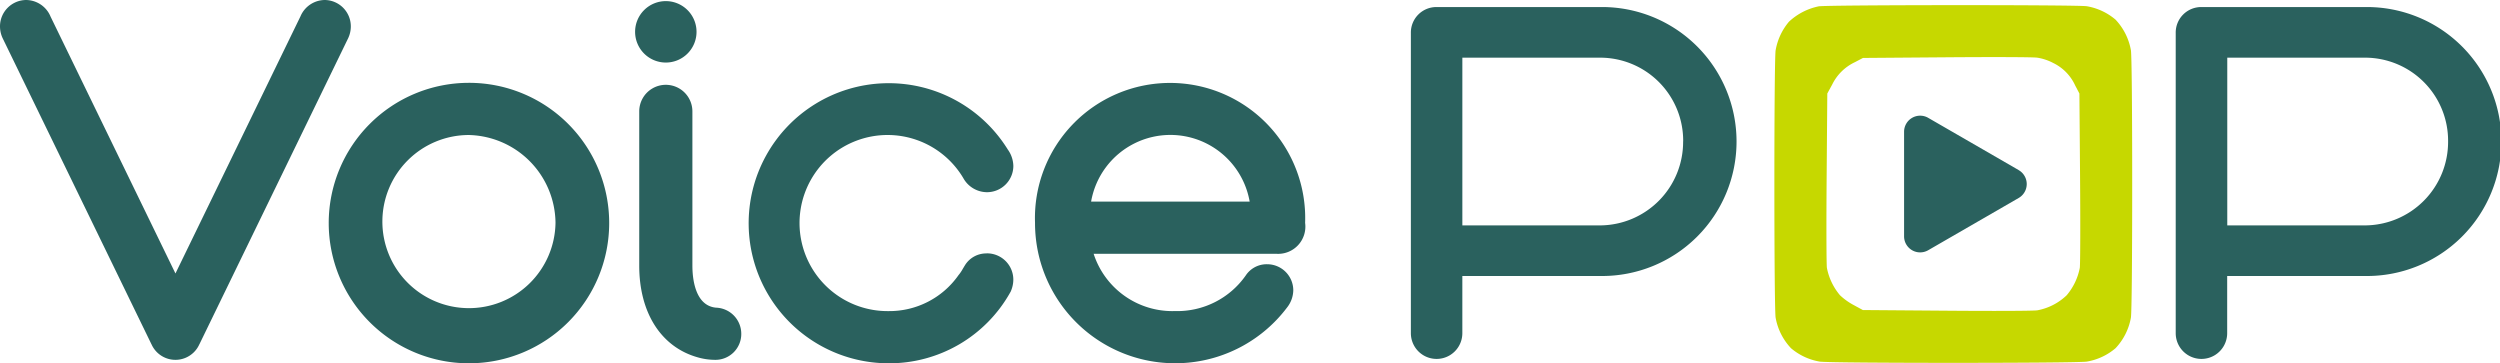
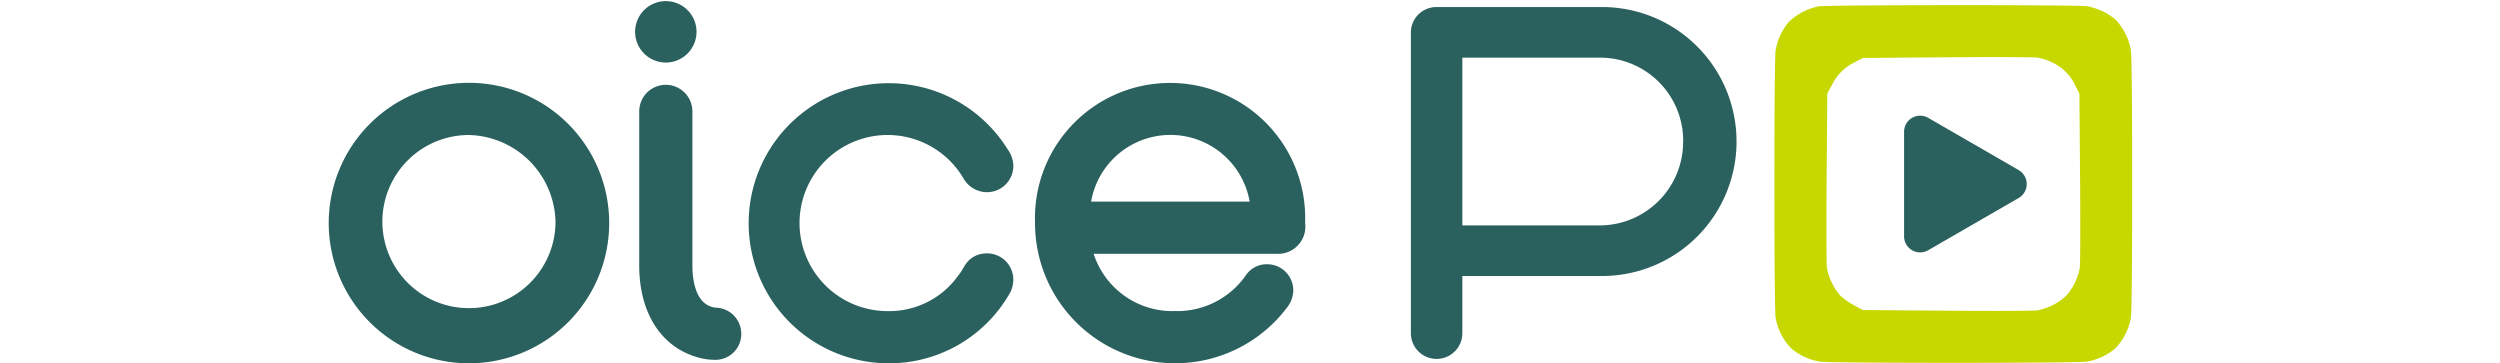
<svg xmlns="http://www.w3.org/2000/svg" width="165.155" height="24">
  <defs>
    <clipPath id="clip-path">
      <path id="長方形_42" d="M0 0h165.155v24H0z" data-name="長方形 42" style="fill:none" />
    </clipPath>
    <style>.cls-4{fill:#2a615e}</style>
  </defs>
  <g id="グループ_1" data-name="グループ 1" style="clip-path:url(#clip-path)">
    <path id="パス_1" d="M199.715.653a4.071 4.071 0 0 0-1.952 1.011 3.977 3.977 0 0 0-.885 1.9c-.108.774-.108 16.87 0 17.645a3.943 3.943 0 0 0 1.019 2.028 3.948 3.948 0 0 0 1.9.884c.765.11 16.87.11 17.636 0a3.938 3.938 0 0 0 1.9-.884 3.941 3.941 0 0 0 1.018-2.028c.051-.353.084-3.8.084-8.826s-.033-8.474-.084-8.827a3.944 3.944 0 0 0-1.018-2.028 3.967 3.967 0 0 0-1.9-.885c-.707-.1-17.022-.092-17.721.008m15.52 3.749a3.062 3.062 0 0 1 1.438 1.481l.278.529.043 5.513c.024 3.029.016 5.731-.017 6a3.943 3.943 0 0 1-.868 1.816 3.8 3.8 0 0 1-1.942.994c-.278.041-2.98.049-6.009.024l-5.513-.043-.6-.326a4.227 4.227 0 0 1-.908-.649 3.962 3.962 0 0 1-.868-1.816c-.033-.27-.04-2.972-.016-6l.043-5.513.327-.6a3.176 3.176 0 0 1 1.5-1.472l.529-.278 5.513-.043c3.029-.024 5.731-.017 6.009.026a3.373 3.373 0 0 1 1.068.362" data-name="パス 1" style="fill:#c6d800" transform="translate(-79.578 -.232)" />
    <path id="パス_2" d="M169 .782h-10.821a1.684 1.684 0 0 0-1.7 1.7v19.845a1.7 1.7 0 1 0 3.4 0v-3.778h9.154A8.884 8.884 0 1 0 169 .782m5.464 8.869A5.516 5.516 0 0 1 169 15.206h-9.12V4.126h9.154a5.486 5.486 0 0 1 5.434 5.525" class="cls-4" data-name="パス 2" transform="translate(-63.274 -.316)" />
-     <path id="パス_3" d="M253.831.782h-10.825a1.684 1.684 0 0 0-1.7 1.7v19.845a1.7 1.7 0 1 0 3.4 0v-3.778h9.153a8.884 8.884 0 1 0-.03-17.767m5.471 8.869a5.517 5.517 0 0 1-5.465 5.555h-9.123V4.126h9.153a5.487 5.487 0 0 1 5.435 5.525" class="cls-4" data-name="パス 3" transform="translate(-97.574 -.316)" />
-     <path id="パス_4" d="M21.46 0a1.763 1.763 0 0 0-1.608 1.076l-8.261 16.99L3.338 1.092A1.764 1.764 0 0 0 1.724 0 1.742 1.742 0 0 0 0 1.757a1.845 1.845 0 0 0 .175.767l9.8 20.156.015.032.017.03a1.73 1.73 0 0 0 3.164 0l.018-.031.015-.032 9.8-20.162a1.845 1.845 0 0 0 .172-.762A1.742 1.742 0 0 0 21.46 0" class="cls-4" data-name="パス 4" />
    <path id="パス_5" d="M45.706 9.187a9.264 9.264 0 1 0 9.281 9.247 9.258 9.258 0 0 0-9.281-9.247m5.735 9.247a5.719 5.719 0 1 1-5.735-5.8 5.862 5.862 0 0 1 5.735 5.8" class="cls-4" data-name="パス 5" transform="translate(-14.743 -3.715)" />
    <path id="パス_6" d="M72.468 4.182a2.029 2.029 0 1 0-2.029-2.029 2.031 2.031 0 0 0 2.029 2.029" class="cls-4" data-name="パス 6" transform="translate(-28.483 -.05)" />
    <path id="パス_7" d="M75.967 24.129c-1.406-.133-1.558-1.98-1.558-2.772V11.163a1.756 1.756 0 1 0-3.512 0v10.194c0 3.091 1.427 5.346 3.817 6.04a4.208 4.208 0 0 0 1.2.179 1.707 1.707 0 0 0 1.724-1.724 1.726 1.726 0 0 0-1.667-1.723" class="cls-4" data-name="パス 7" transform="translate(-28.668 -3.804)" />
    <path id="パス_8" d="M98.764 20.457a1.651 1.651 0 0 0-1.44.78c-.04.064-.089.147-.138.228a2.831 2.831 0 0 1-.246.375l-.026.029-.023.032a5.58 5.58 0 0 1-4.61 2.366 5.817 5.817 0 1 1 4.934-8.784 1.8 1.8 0 0 0 1.549.929 1.742 1.742 0 0 0 1.756-1.724 1.93 1.93 0 0 0-.375-1.106l-.016-.024-.015-.03-.035-.052a9.252 9.252 0 1 0-7.8 14.239 9.159 9.159 0 0 0 8.039-4.69l.032-.057.024-.06a1.963 1.963 0 0 0 .144-.7 1.737 1.737 0 0 0-1.756-1.756" class="cls-4" data-name="パス 8" transform="translate(-33.576 -3.715)" />
    <path id="パス_9" d="M132.638 18.434a8.927 8.927 0 1 0-17.843 0 9.258 9.258 0 0 0 16.646 5.6 1.892 1.892 0 0 0 .415-1.139 1.726 1.726 0 0 0-1.724-1.724 1.659 1.659 0 0 0-1.408.729 5.527 5.527 0 0 1-4.684 2.365 5.47 5.47 0 0 1-5.373-3.783h12.084a1.8 1.8 0 0 0 1.886-2.05m-3.669-1.4H118.5a5.316 5.316 0 0 1 10.474 0" class="cls-4" data-name="パス 9" transform="translate(-46.419 -3.715)" />
    <path id="パス_10" d="m218.753 16.425-5.98-3.453a1.062 1.062 0 0 0-1.592.92V20.8a1.061 1.061 0 0 0 1.592.919l5.98-3.453a1.061 1.061 0 0 0 0-1.838" class="cls-4" data-name="パス 10" transform="translate(-85.394 -5.188)" />
  </g>
</svg>